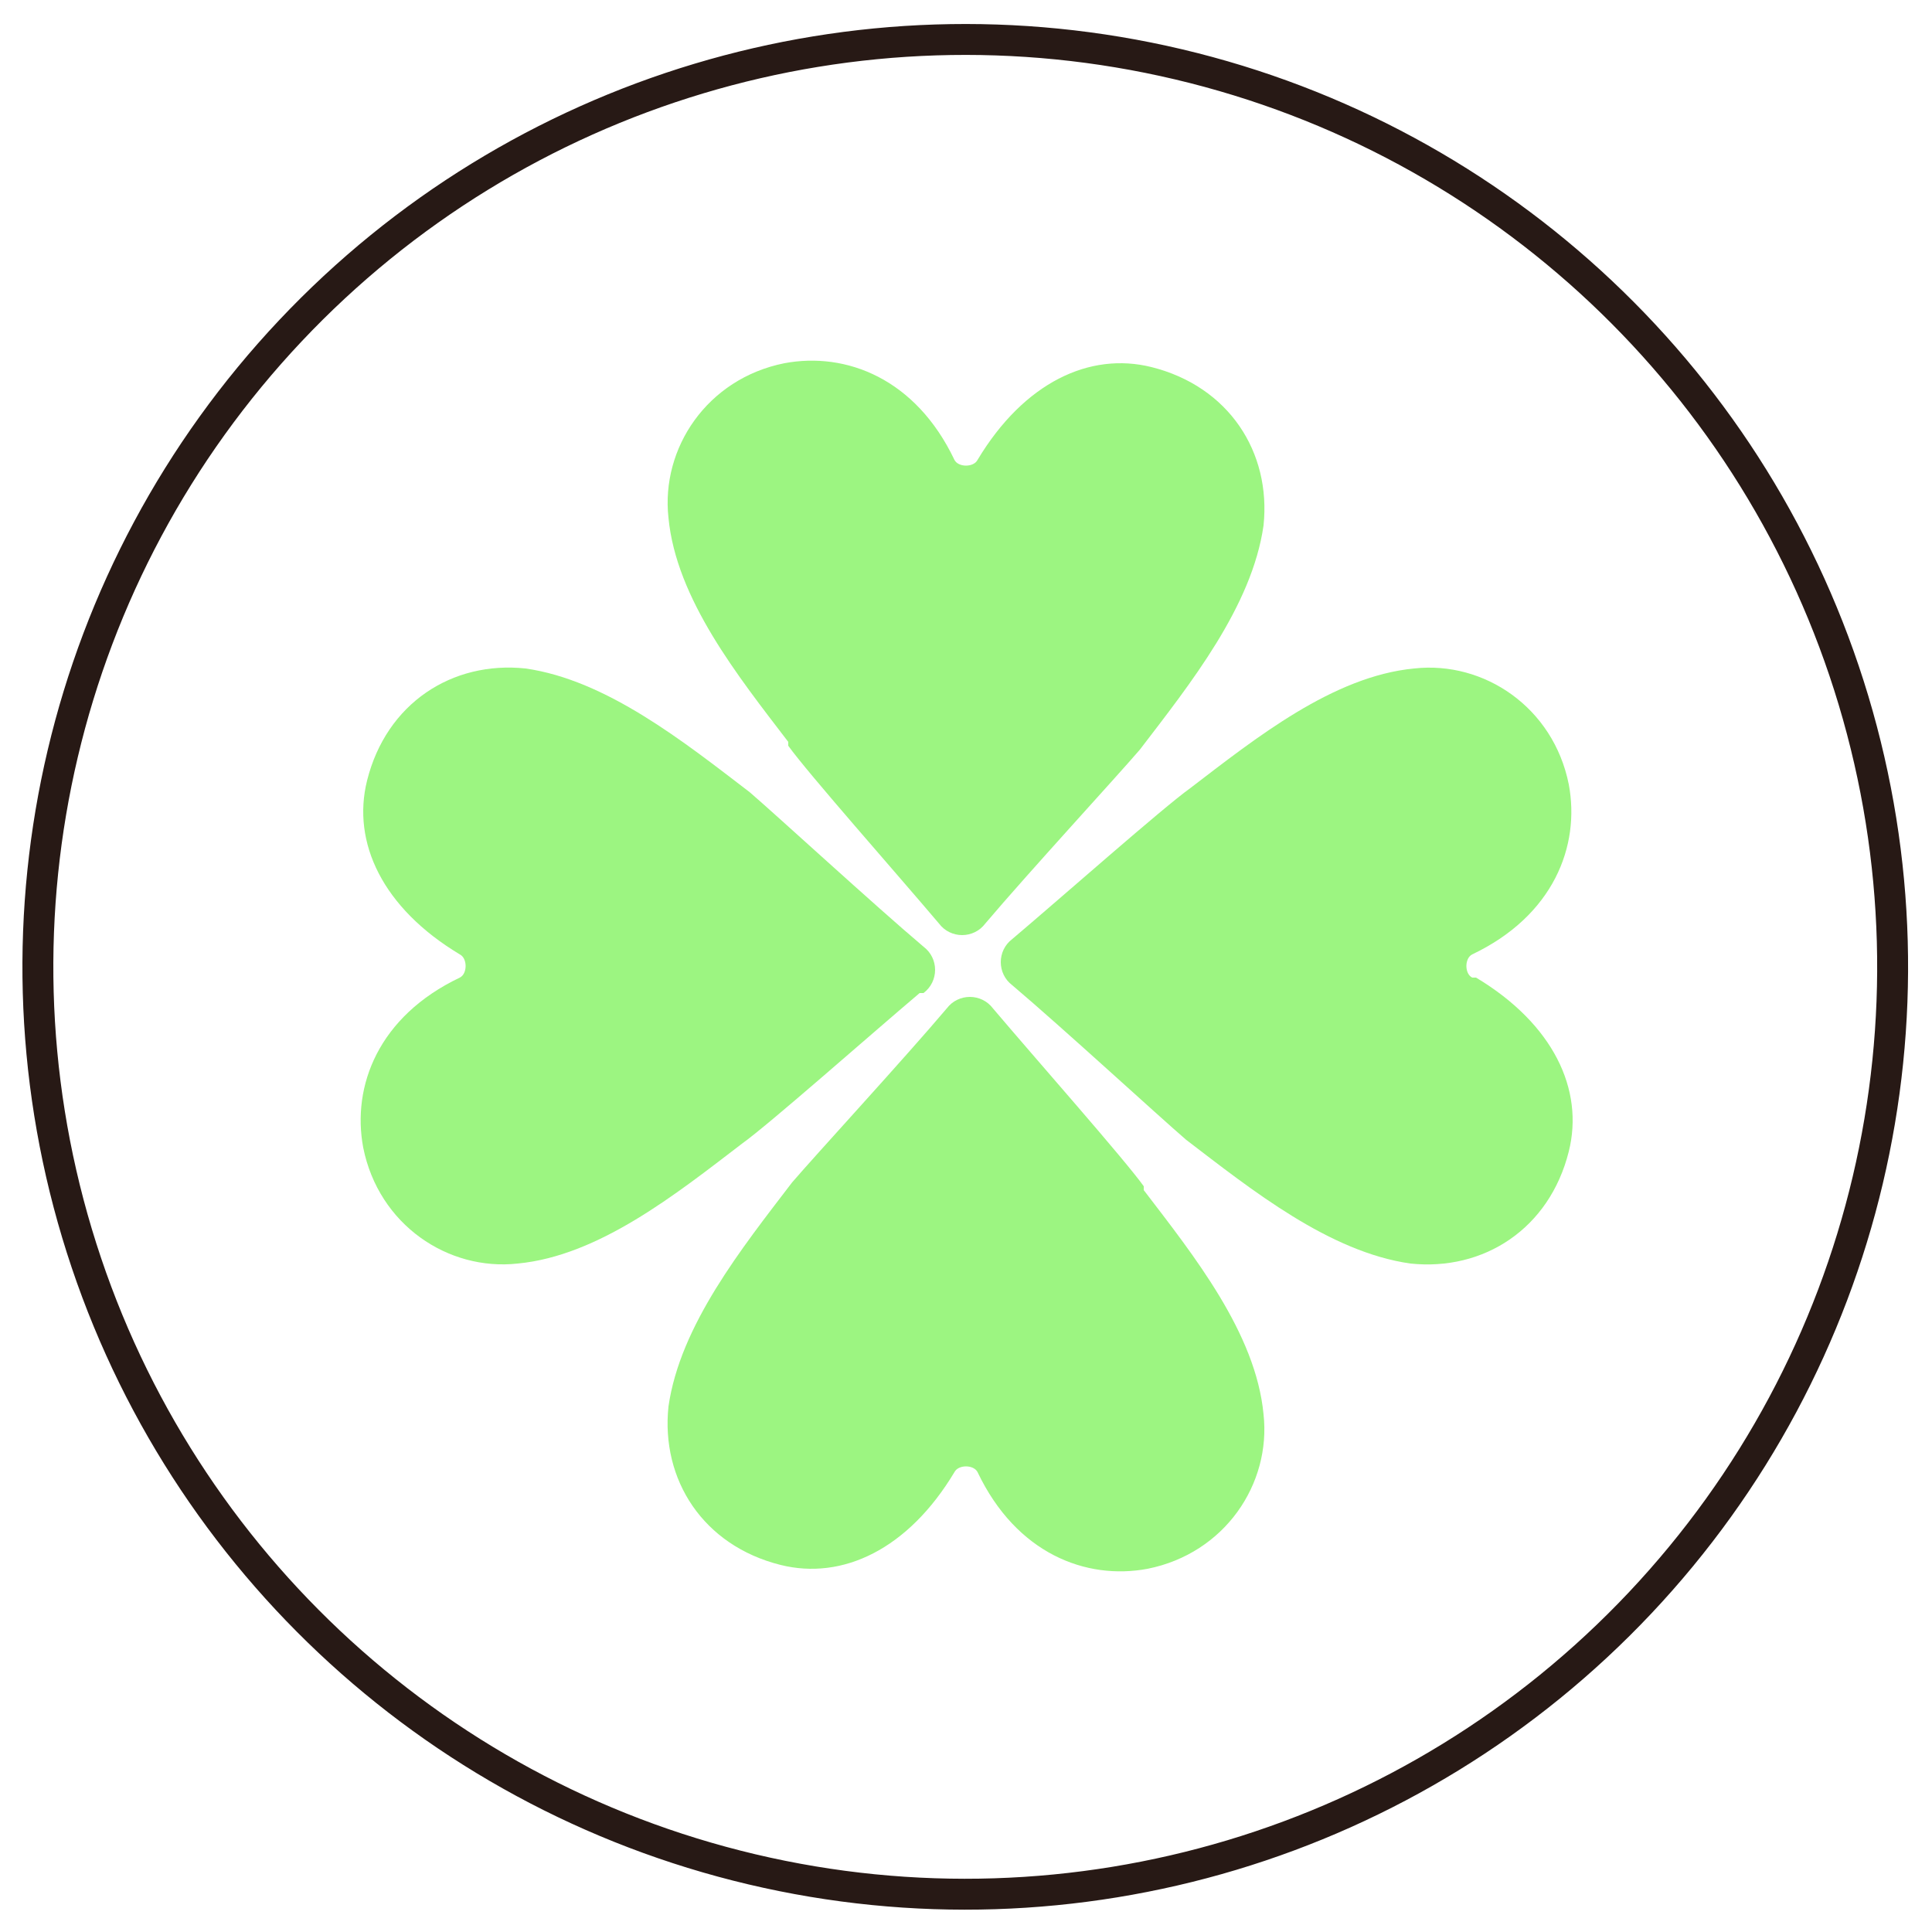
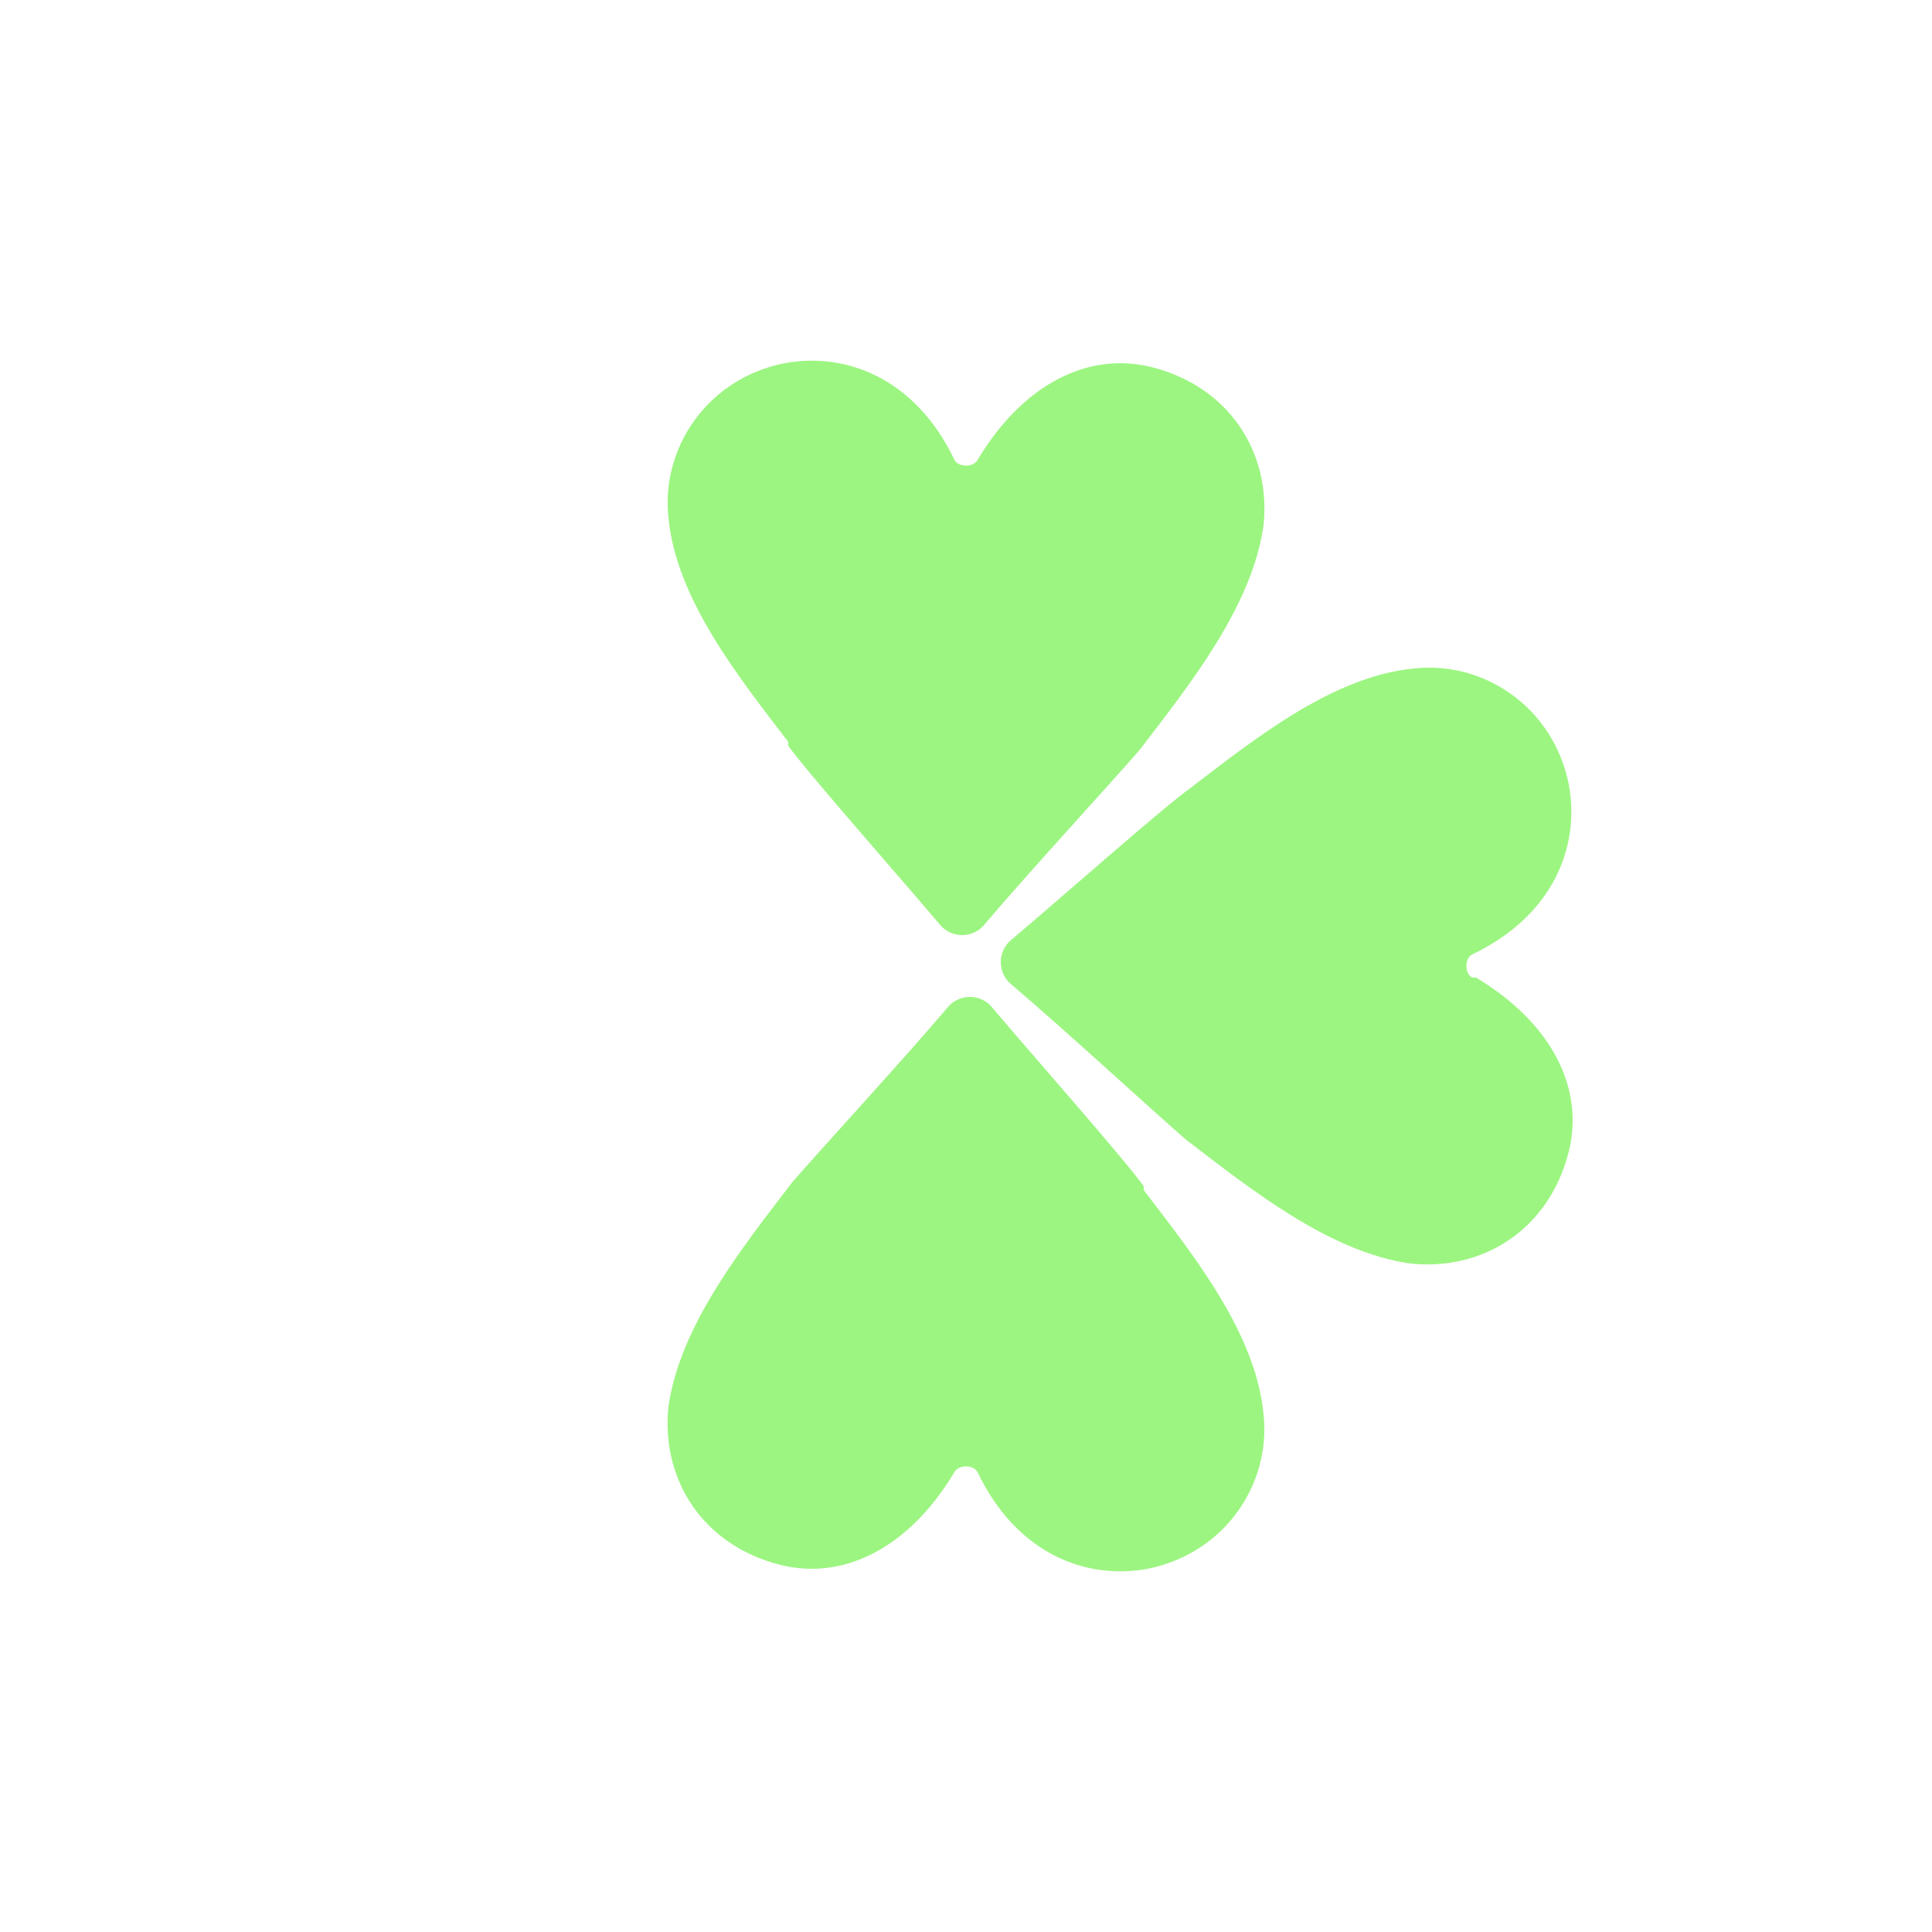
<svg xmlns="http://www.w3.org/2000/svg" version="1.1" viewBox="0 0 50 50">
  <defs>
    <style>
      .cls-1 {
        fill: none;
        stroke: #271915;
        stroke-miterlimit: 10;
        stroke-width: .8px;
      }

      .cls-2 {
        fill: #9cf581;
      }
    </style>
  </defs>
  <g>
    <g id="_圖層_1" data-name="圖層_1">
      <g>
-         <circle class="cls-1" cx="25" cy="25" r="24" transform="translate(-5.1 43.6) rotate(-76.7)" />
        <g>
          <path class="cls-2" d="M20.4,19.3c.5.7,2.8,3.3,3.9,4.6.3.4.9.4,1.2,0,1.1-1.3,3.4-3.8,4-4.5,1.3-1.7,2.9-3.7,3.2-5.8.2-1.9-.9-3.6-2.9-4.1-1.6-.4-3.3.4-4.5,2.4-.1.2-.5.2-.6,0-1-2.1-2.8-2.8-4.4-2.5-2,.4-3.2,2.2-3,4,.2,2.1,1.8,4.1,3.1,5.8Z" />
          <path class="cls-2" d="M29.6,30.7c-.5-.7-2.8-3.3-3.9-4.6-.3-.4-.9-.4-1.2,0-1.1,1.3-3.4,3.8-4,4.5-1.3,1.7-2.9,3.7-3.2,5.8-.2,1.9.9,3.6,2.9,4.1,1.6.4,3.3-.4,4.5-2.4.1-.2.5-.2.6,0,1,2.1,2.8,2.8,4.4,2.5,2-.4,3.2-2.2,3-4-.2-2.1-1.8-4.1-3.1-5.8Z" />
          <path class="cls-2" d="M38.1,25.3c-.2-.1-.2-.5,0-.6,2.1-1,2.8-2.8,2.5-4.4-.4-2-2.2-3.2-4-3-2.1.2-4.1,1.8-5.8,3.1-.7.5-3.3,2.8-4.6,3.9-.4.3-.4.9,0,1.2,1.3,1.1,3.8,3.4,4.5,4,1.7,1.3,3.7,2.9,5.8,3.2,1.9.2,3.6-.9,4.1-2.9.4-1.6-.4-3.3-2.4-4.5Z" />
-           <path class="cls-2" d="M23.9,25.7c.4-.3.4-.9,0-1.2-1.3-1.1-3.8-3.4-4.5-4-1.7-1.3-3.7-2.9-5.8-3.2-1.9-.2-3.6.9-4.1,2.9-.4,1.6.4,3.3,2.4,4.5.2.1.2.5,0,.6-2.1,1-2.8,2.8-2.5,4.4.4,2,2.2,3.2,4,3,2.1-.2,4.1-1.8,5.8-3.1.7-.5,3.3-2.8,4.6-3.9Z" />
        </g>
      </g>
    </g>
  </g>
</svg>